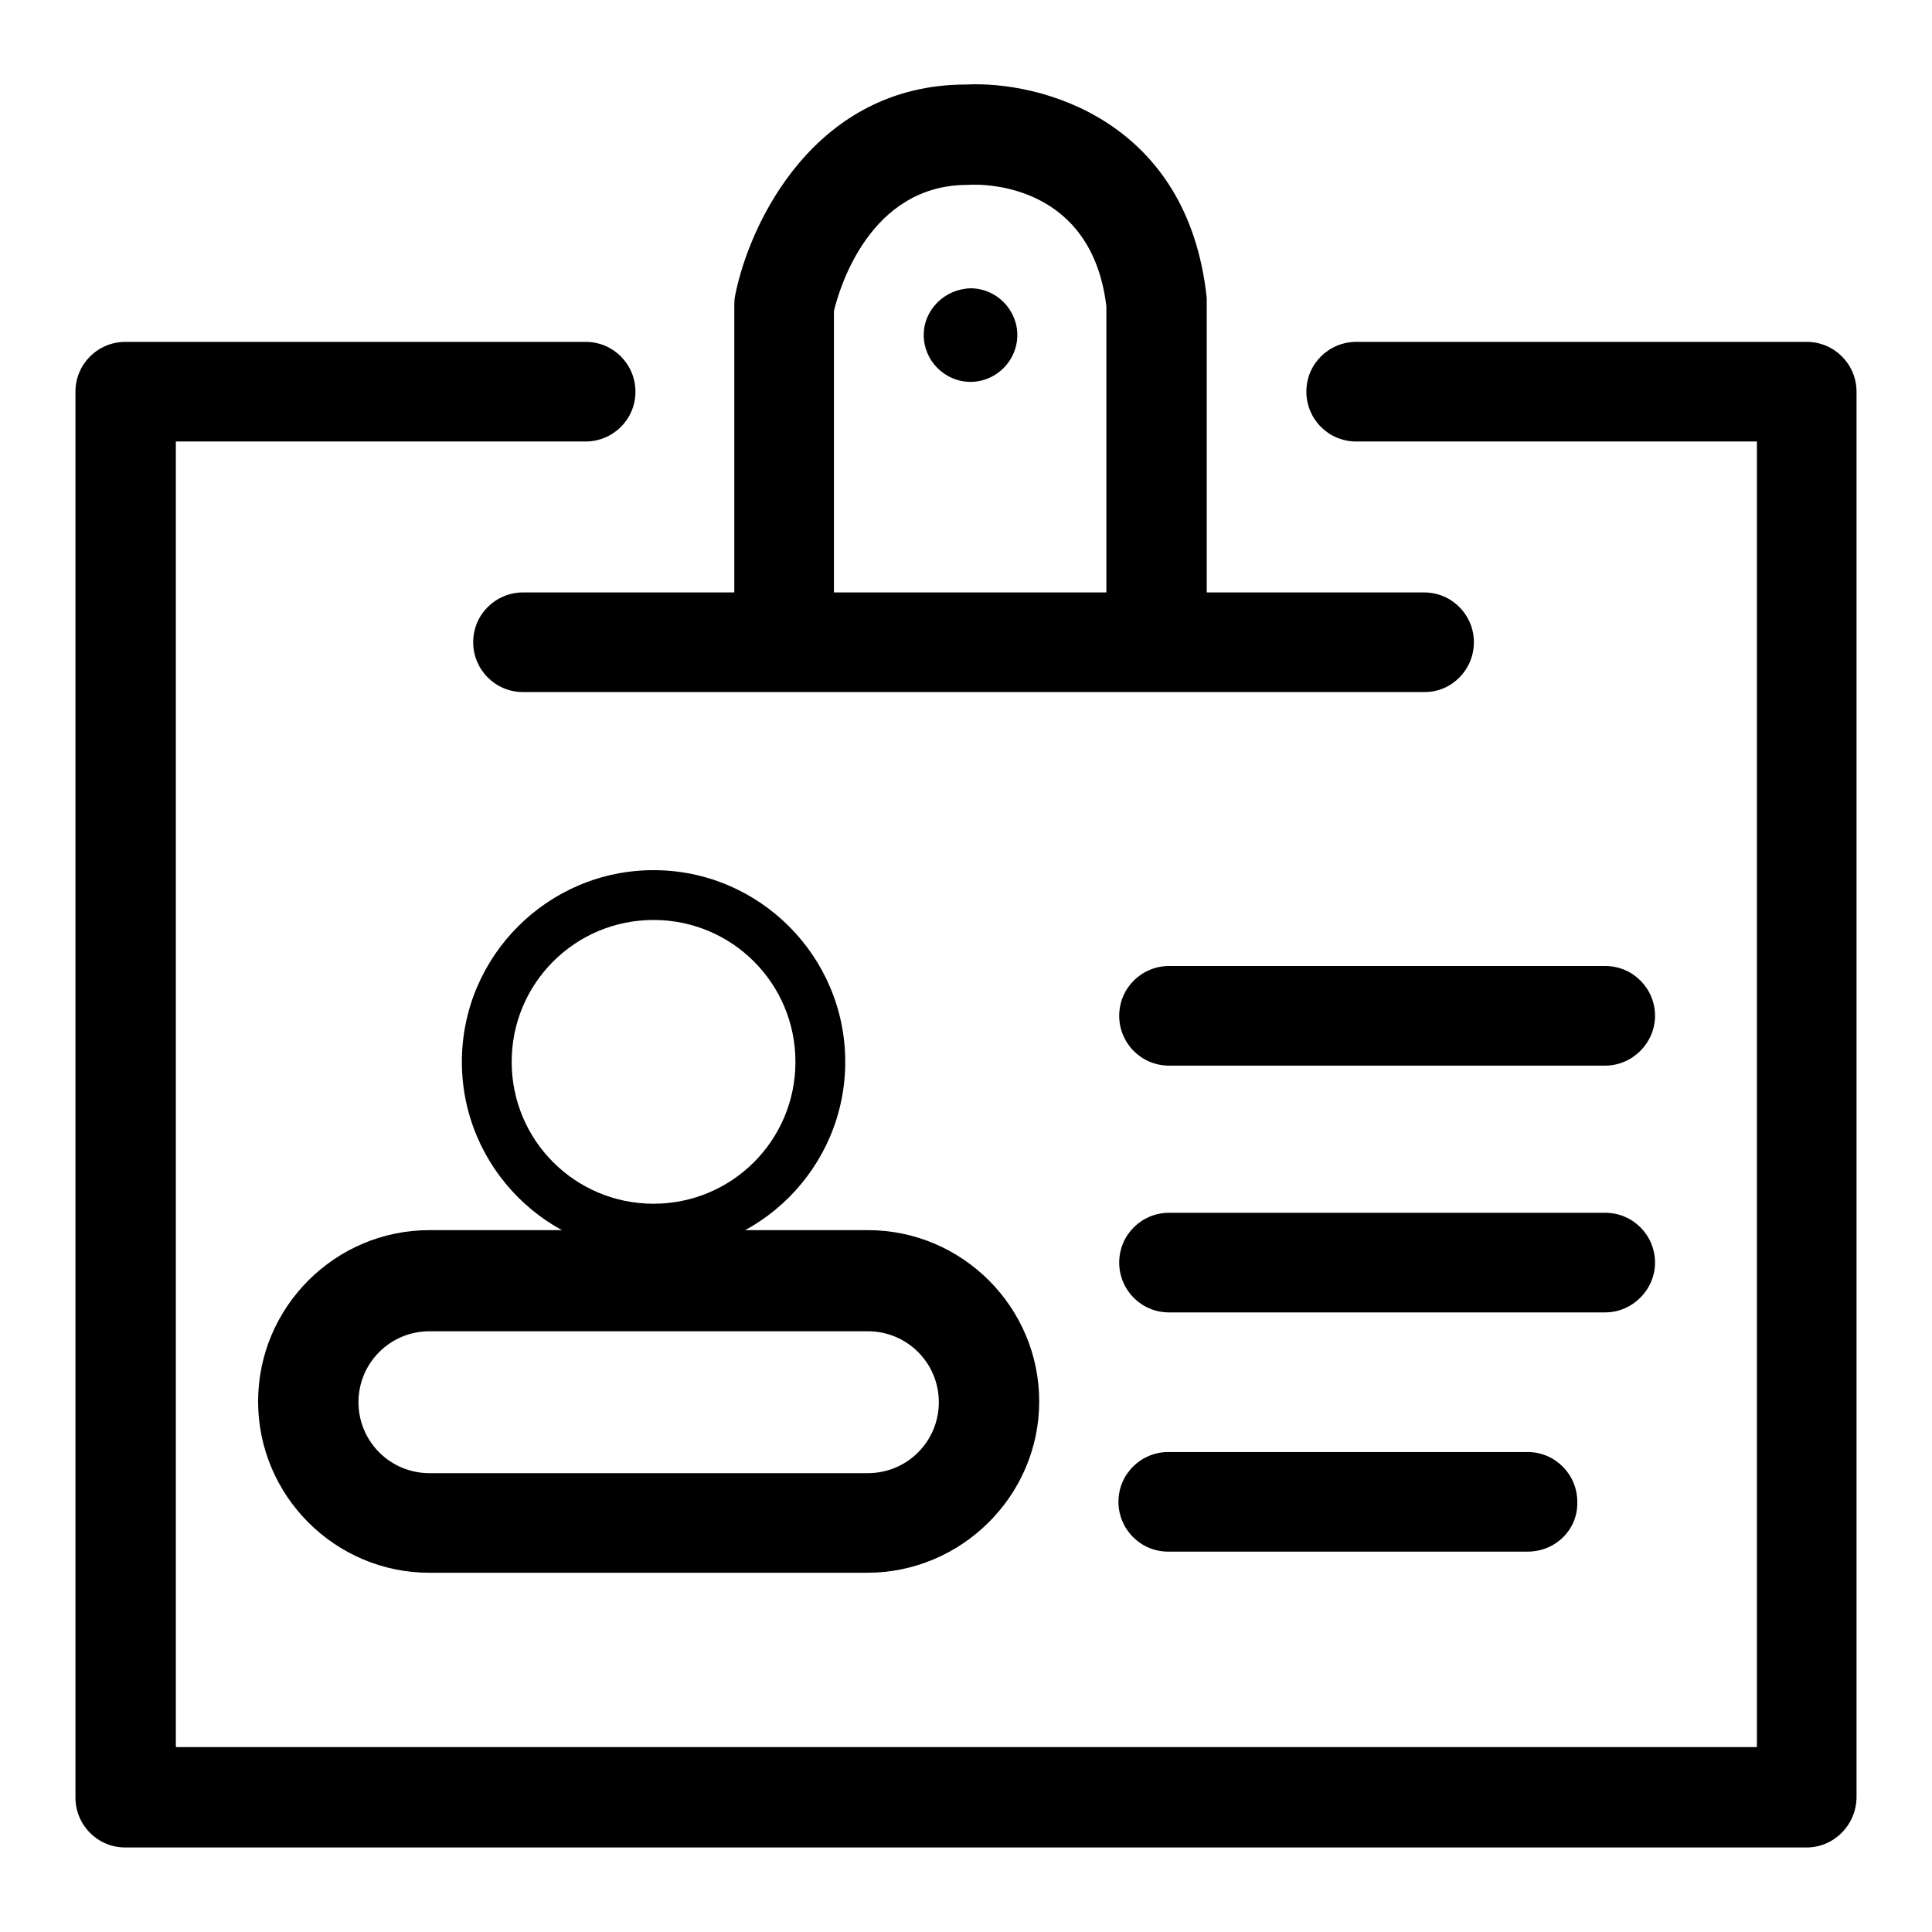
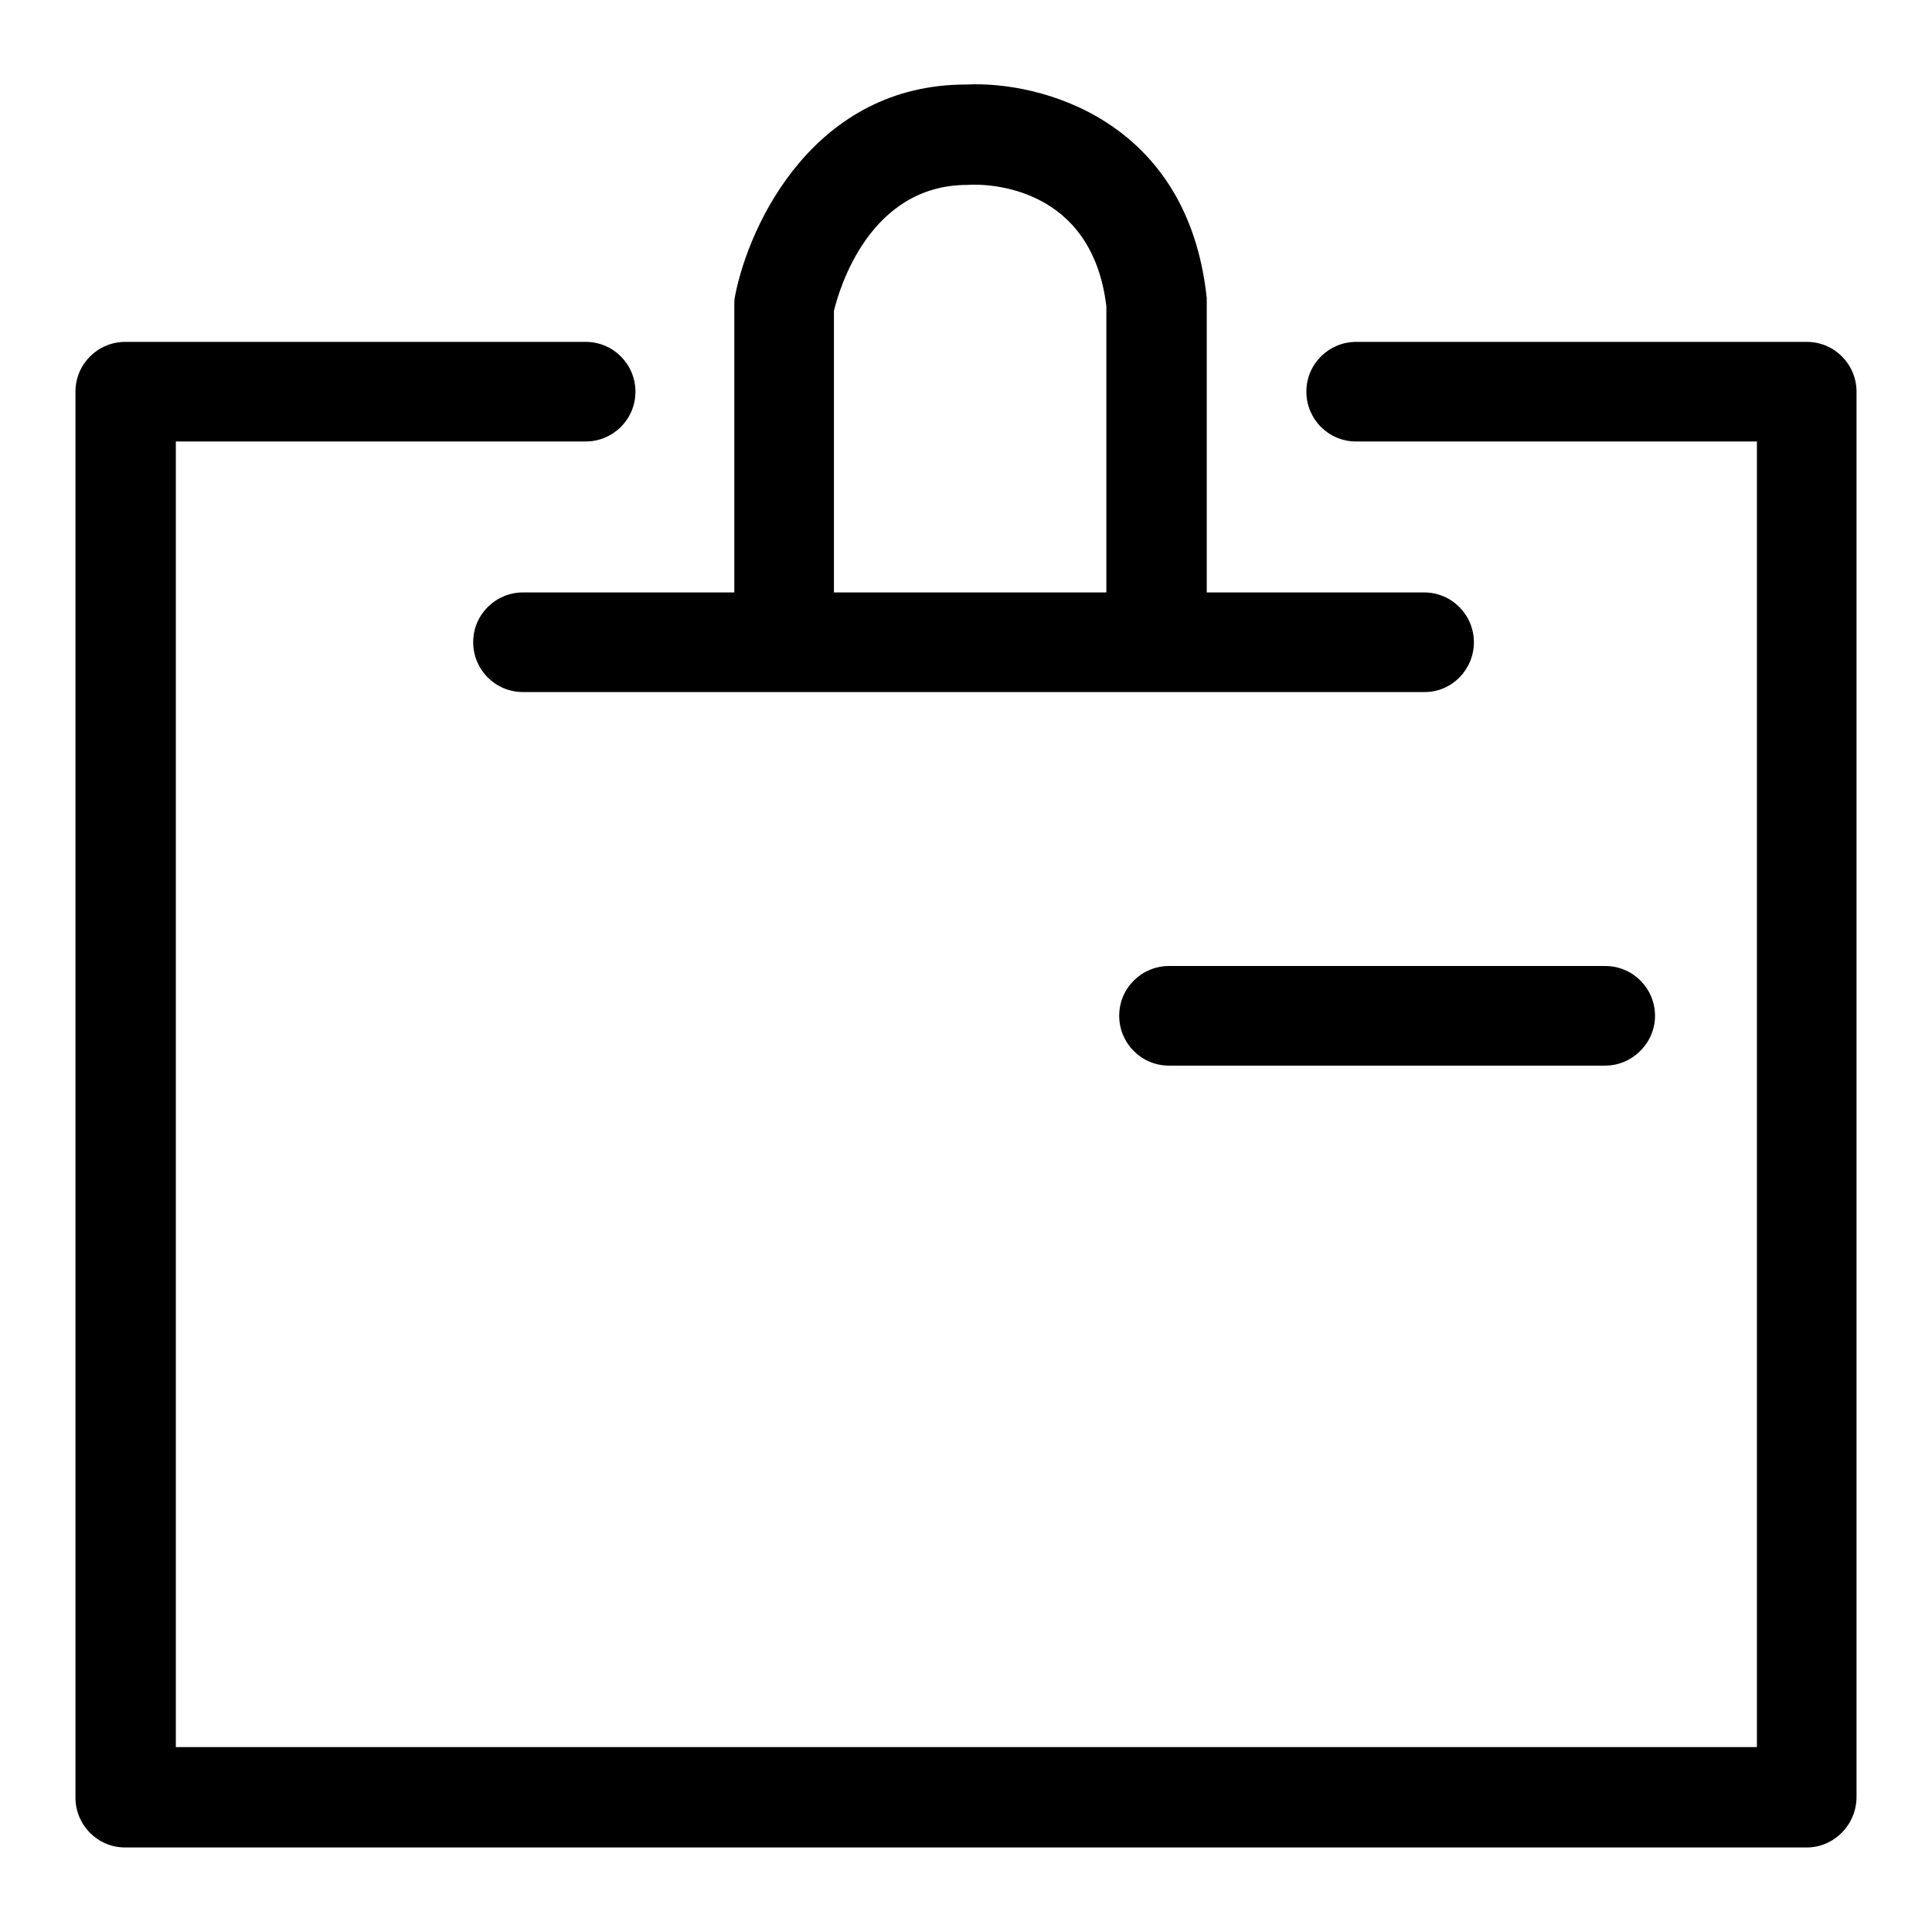
<svg xmlns="http://www.w3.org/2000/svg" version="1.1" x="0px" y="0px" viewBox="0 0 256 256" enable-background="new 0 0 256 256" xml:space="preserve">
  <g>
    <g>
      <path fill="#000000" d="M239.4,244.8H16.6c-3.7,0-6.6-3-6.6-6.6V51.9c0-3.7,3-6.6,6.6-6.6h61c3.7,0,6.6,3,6.6,6.6c0,3.7-3,6.6-6.6,6.6H23.3v173h209.5v-173h-53.1c-3.7,0-6.6-3-6.6-6.6c0-3.7,3-6.6,6.6-6.6h59.7c3.7,0,6.6,3,6.6,6.6v186.2C246,241.8,243,244.8,239.4,244.8z" />
      <path fill="#000000" d="M188.8,91.7H69.3c-3.7,0-6.6-3-6.6-6.6c0-3.7,3-6.6,6.6-6.6h119.4c3.7,0,6.6,3,6.6,6.6S192.4,91.7,188.8,91.7z" />
      <path fill="#000000" d="M153.2,91c-3.7,0-6.6-3-6.6-6.6V40.6c-1.9-15.9-15.6-16.3-18.4-16.1c-13,0-17,13.8-17.7,16.7v43.1c0,3.7-3,6.6-6.6,6.6c-3.7,0-6.6-3-6.6-6.6V40.5c0-0.4,0-0.8,0.1-1.3c1.9-9.7,10.6-28,30.6-28c9.8-0.5,29.4,4.6,31.9,28.3c0,0.2,0,0.5,0,0.7v44.1C159.8,88,156.8,91,153.2,91z" />
-       <path fill="#000000" d="M122.4,44.4c0,3.4,2.8,6.2,6.2,6.2s6.2-2.8,6.2-6.2c0-3.4-2.8-6.2-6.2-6.2C125.2,38.3,122.4,41,122.4,44.4z" />
-       <path fill="#000000" d="M86.6,166.1c-14,0-25.4-11.4-25.4-25.4s11.4-25.4,25.4-25.4s25.4,11.4,25.4,25.4S100.6,166.1,86.6,166.1z M86.6,121.9c-10.4,0-18.8,8.4-18.8,18.8s8.4,18.8,18.8,18.8c10.4,0,18.8-8.4,18.8-18.8S97,121.9,86.6,121.9z" />
-       <path fill="#000000" d="M114.9,208.4H56.9c-12.5,0-22.7-10.2-22.7-22.7s10.2-22.7,22.7-22.7h58.1c12.5,0,22.7,10.2,22.7,22.7S127.4,208.4,114.9,208.4z M56.9,176.4c-5.2,0-9.4,4.2-9.4,9.4c0,5.2,4.2,9.4,9.4,9.4h58.1c5.2,0,9.4-4.2,9.4-9.4c0-5.2-4.2-9.4-9.4-9.4H56.9z" />
      <path fill="#000000" d="M212.7,141.2h-57.8c-3.7,0-6.6-3-6.6-6.6c0-3.7,3-6.6,6.6-6.6h57.8c3.7,0,6.6,3,6.6,6.6C219.3,138.2,216.3,141.2,212.7,141.2z" />
-       <path fill="#000000" d="M212.7,173.9h-57.8c-3.7,0-6.6-3-6.6-6.6c0-3.7,3-6.6,6.6-6.6h57.8c3.7,0,6.6,3,6.6,6.6C219.3,170.9,216.3,173.9,212.7,173.9z" />
-       <path fill="#000000" d="M202.4,205.6h-47.6c-3.7,0-6.6-3-6.6-6.6c0-3.7,3-6.6,6.6-6.6h47.6c3.7,0,6.6,3,6.6,6.6C209.1,202.7,206.1,205.6,202.4,205.6z" />
    </g>
  </g>
</svg>